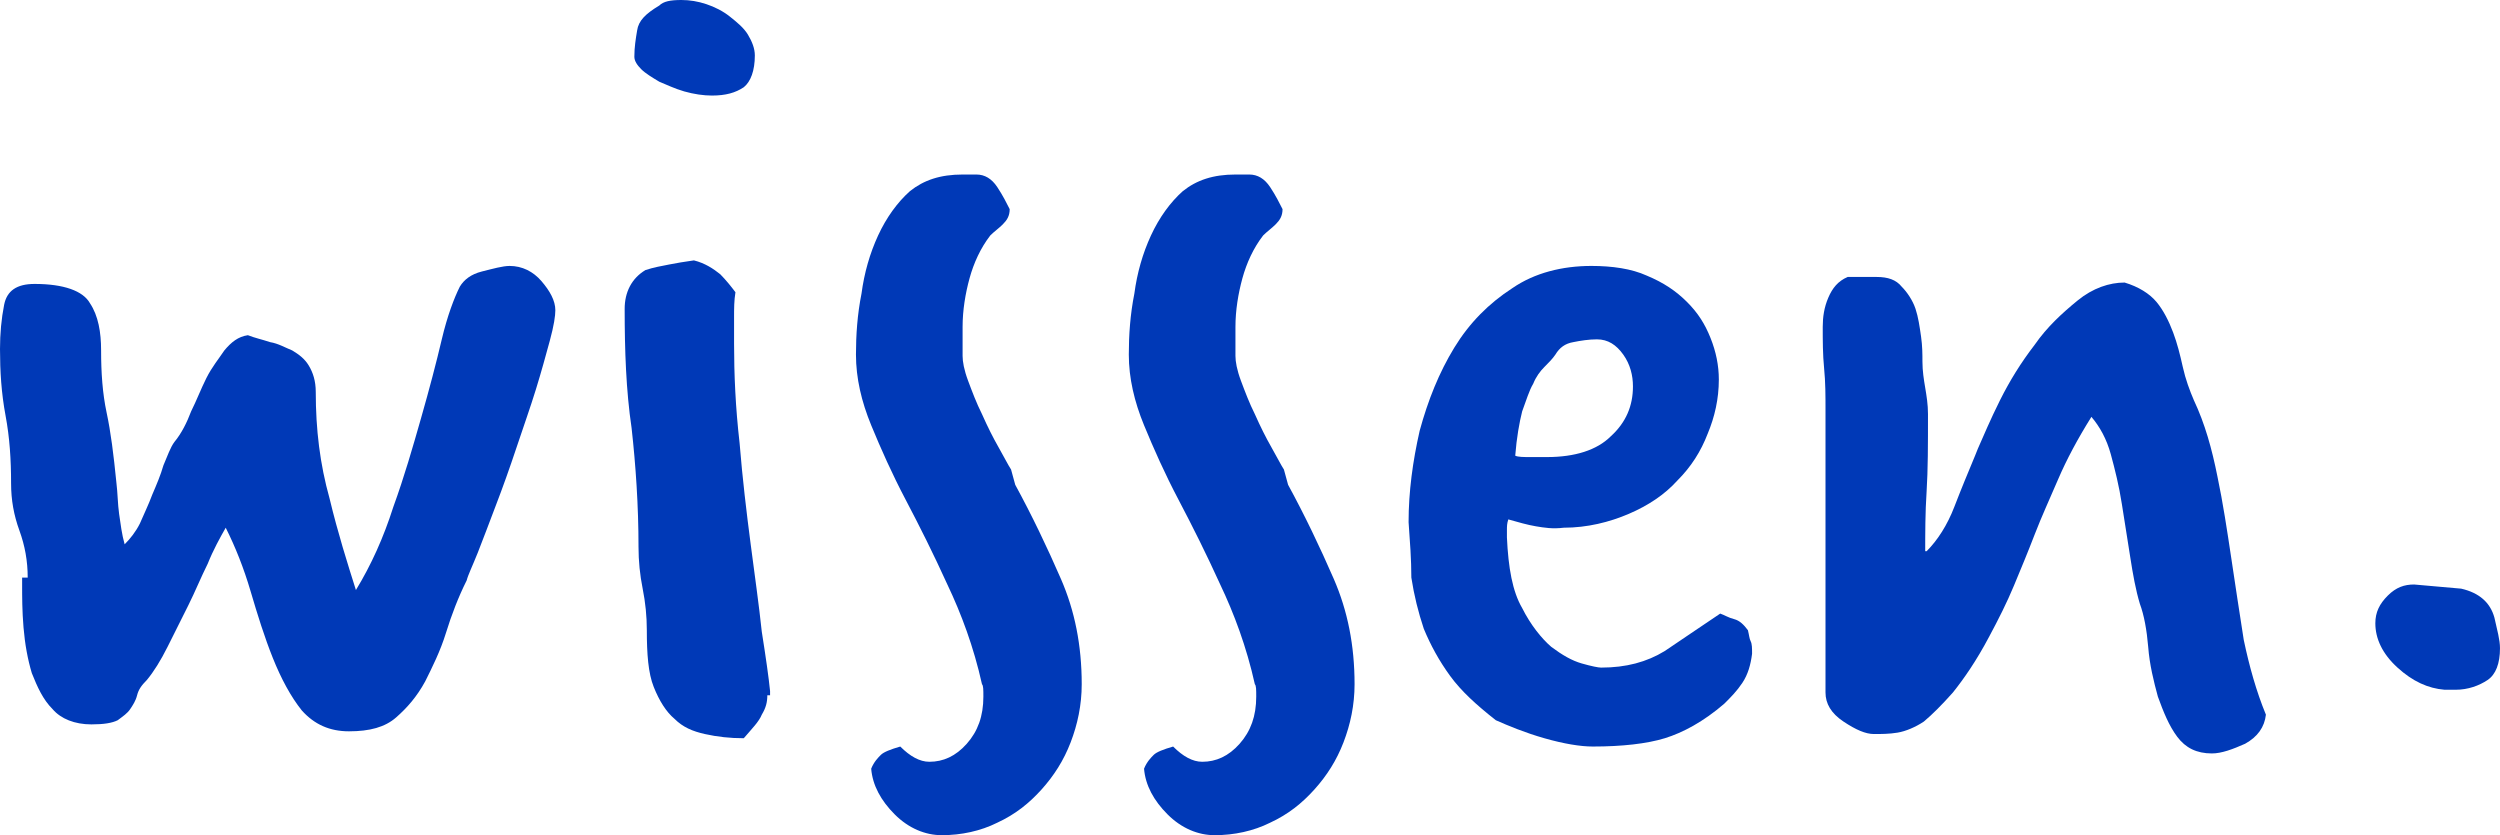
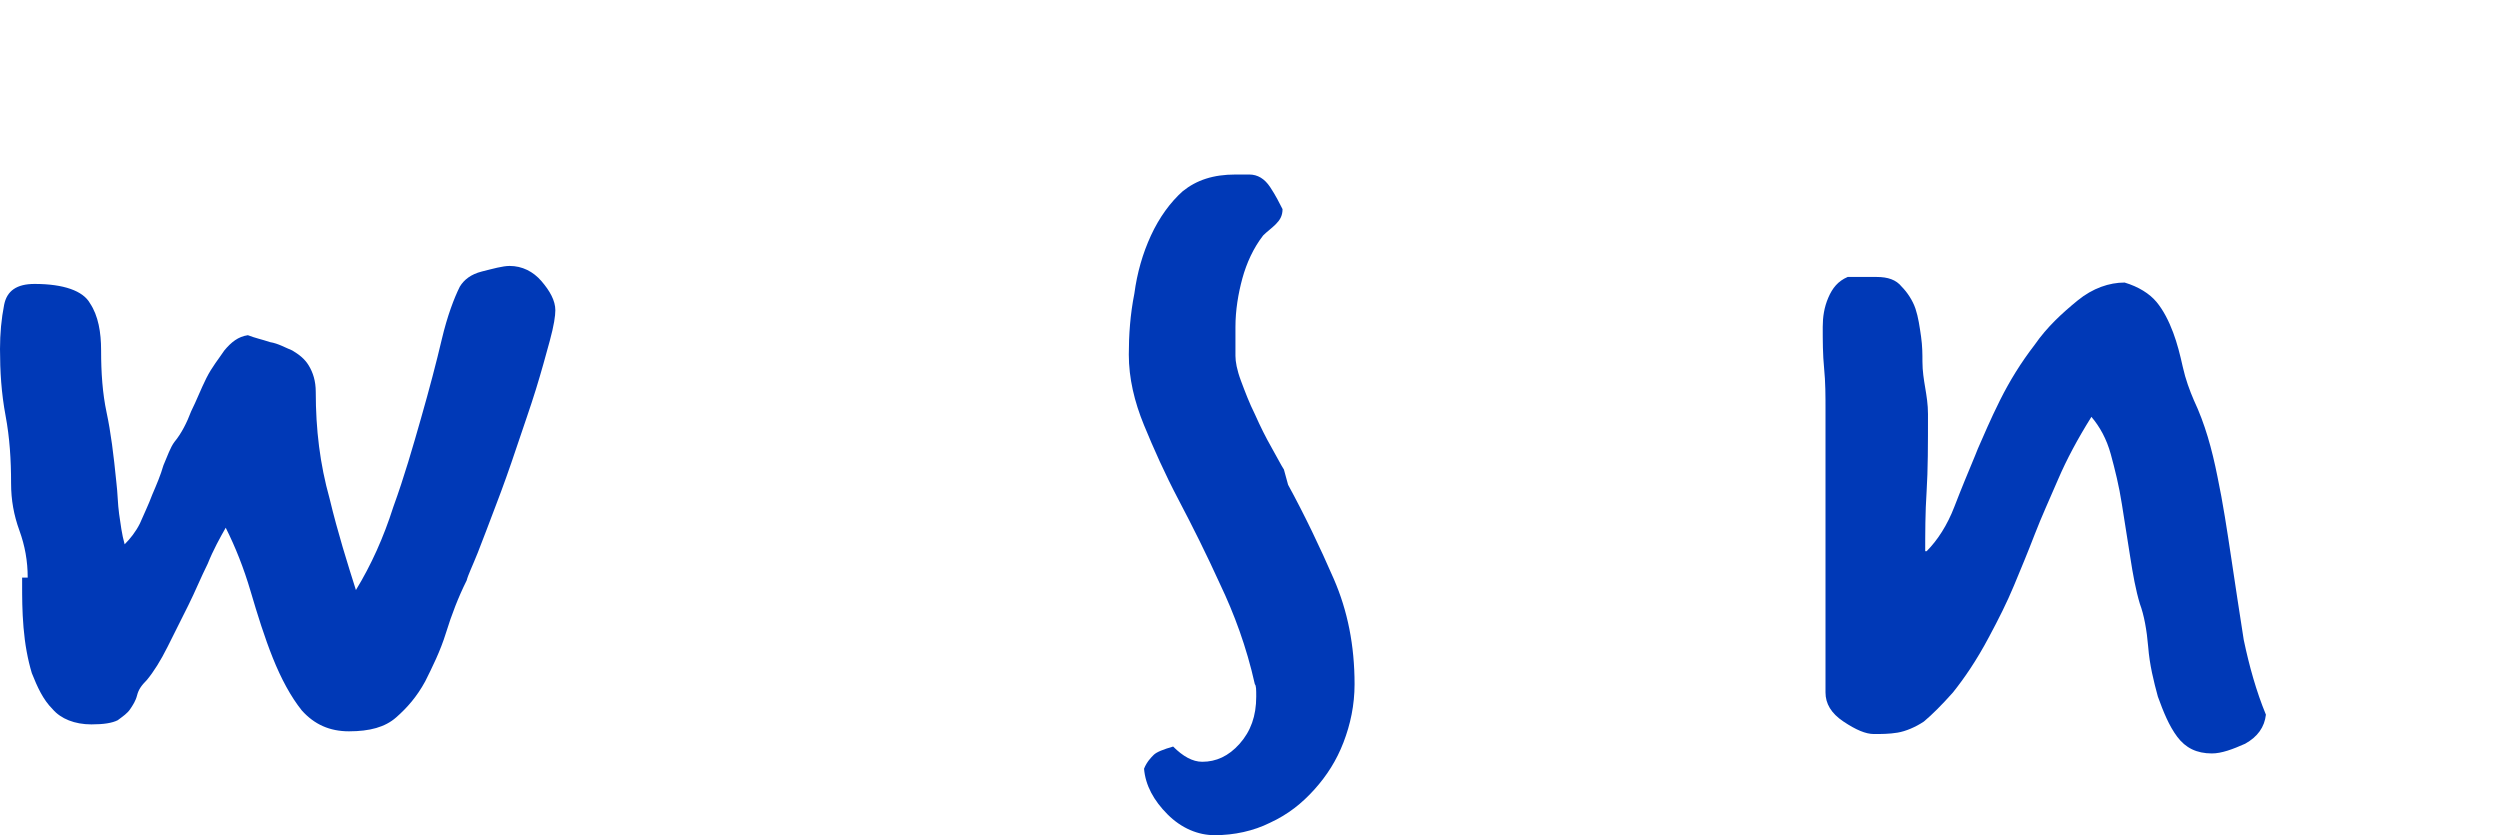
<svg xmlns="http://www.w3.org/2000/svg" version="1.1" id="Ebene_1" x="0px" y="0px" width="299.378px" height="100.015px" viewBox="0 0 299.378 100.015" enable-background="new 0 0 299.378 100.015" xml:space="preserve">
  <path fill="#0039b7" d="M3.317,69.164c0-1.99-0.332-3.814-0.995-5.639c-0.664-1.825-0.995-3.649-0.995-5.64  c0-2.819-0.166-5.474-0.664-8.127C0.166,47.104,0,44.451,0,41.797c0-1.824,0.166-3.648,0.497-5.308  c0.332-1.658,1.493-2.487,3.649-2.487c3.482,0,5.805,0.829,6.634,2.322c0.995,1.492,1.327,3.482,1.327,5.639  c0,2.654,0.166,5.142,0.664,7.464c0.497,2.322,0.829,4.976,1.16,8.293c0.166,1.327,0.166,2.654,0.332,3.814  c0.166,1.161,0.332,2.488,0.663,3.649c0.664-0.663,1.327-1.493,1.825-2.488c0.497-1.161,0.995-2.156,1.492-3.482  c0.498-1.161,0.995-2.322,1.327-3.483c0.498-1.161,0.829-2.156,1.327-2.819c0.829-0.995,1.492-2.322,1.99-3.649  c0.663-1.327,1.161-2.653,1.824-3.98s1.493-2.322,2.156-3.317c0.829-0.995,1.658-1.658,2.819-1.824  c0.83,0.332,1.659,0.497,2.654,0.829c0.995,0.166,1.824,0.664,2.653,0.995c0.829,0.498,1.493,0.995,1.99,1.824  c0.498,0.83,0.83,1.825,0.83,3.151c0,4.479,0.497,8.625,1.658,12.771c0.995,4.146,2.156,7.796,3.151,10.947  c1.824-2.985,3.317-6.303,4.479-9.952c1.326-3.648,2.321-7.132,3.316-10.615c0.996-3.482,1.825-6.634,2.488-9.454  c0.663-2.819,1.493-4.976,2.156-6.302c0.498-0.83,1.327-1.493,2.653-1.825c1.327-0.331,2.488-0.663,3.317-0.663  c1.493,0,2.82,0.663,3.815,1.824s1.658,2.322,1.658,3.483c0,0.663-0.166,1.824-0.663,3.648c-0.498,1.825-0.995,3.649-1.659,5.806  c-0.663,2.156-1.492,4.478-2.322,6.966c-0.829,2.488-1.658,4.81-2.487,6.966s-1.493,3.981-2.156,5.64s-1.161,2.653-1.327,3.317  c-0.995,1.99-1.824,4.146-2.487,6.303c-0.664,2.156-1.659,4.146-2.488,5.805c-0.995,1.824-2.156,3.151-3.483,4.313  c-1.326,1.161-3.151,1.658-5.639,1.658c-2.322,0-4.146-0.829-5.64-2.487c-1.327-1.659-2.487-3.814-3.483-6.303  c-0.995-2.488-1.824-5.142-2.653-7.961c-0.829-2.82-1.824-5.308-2.985-7.63c-0.663,1.161-1.493,2.653-2.156,4.313  c-0.829,1.658-1.493,3.317-2.322,4.976s-1.658,3.317-2.487,4.976c-0.83,1.659-1.659,2.985-2.488,3.98  c-0.663,0.664-0.995,1.161-1.161,1.825c-0.166,0.663-0.497,1.161-0.829,1.658c-0.332,0.498-0.829,0.829-1.493,1.327  c-0.663,0.331-1.658,0.497-3.151,0.497c-1.99,0-3.648-0.663-4.644-1.824c-1.161-1.161-1.825-2.653-2.488-4.313  c-0.497-1.658-0.829-3.482-0.995-5.474c-0.166-1.99-0.166-3.648-0.166-5.142v-0.829H3.317z" />
-   <path fill="#0039b7" d="M91.887,83.263c0,0.829-0.166,1.492-0.664,2.321c-0.331,0.83-1.161,1.659-2.156,2.82  c-1.658,0-3.151-0.166-4.644-0.498c-1.493-0.331-2.654-0.829-3.649-1.824c-0.995-0.829-1.824-2.156-2.487-3.814  c-0.664-1.659-0.829-3.981-0.829-6.801c0-1.658-0.166-3.317-0.498-4.976c-0.332-1.659-0.497-3.317-0.497-4.976  c0-4.977-0.332-9.786-0.83-14.265c-0.663-4.478-0.829-9.288-0.829-14.264c0-1.99,0.829-3.649,2.488-4.645  c0.995-0.331,1.99-0.497,2.819-0.663s1.824-0.332,2.985-0.497c1.327,0.331,2.322,0.995,3.151,1.658  c0.664,0.663,1.327,1.493,1.824,2.156c-0.165,0.995-0.165,1.99-0.165,2.985s0,1.99,0,3.151c0,3.649,0.165,7.63,0.663,11.942  c0.332,4.146,0.829,8.293,1.327,12.107c0.497,3.814,0.995,7.298,1.326,10.449c0.498,3.151,0.83,5.474,0.995,7.132v0.498H91.887z   M78.949,0.664C79.447,0.166,80.276,0,81.604,0c0.995,0,1.99,0.166,2.985,0.498s1.99,0.829,2.819,1.493  c0.829,0.663,1.658,1.326,2.156,2.155c0.497,0.83,0.829,1.659,0.829,2.488c0,1.824-0.497,3.151-1.327,3.814  c-0.995,0.664-2.156,0.995-3.814,0.995c-0.995,0-2.156-0.165-3.317-0.497s-2.156-0.829-2.985-1.161  c-0.829-0.497-1.658-0.995-2.156-1.493c-0.497-0.497-0.829-0.995-0.829-1.492c0-1.161,0.166-2.156,0.332-3.151  C76.462,2.488,77.291,1.659,78.949,0.664z" />
-   <path fill="#0039b7" d="M121.575,58.052c1.99,3.648,3.815,7.464,5.474,11.278s2.488,7.961,2.488,12.605  c0,2.488-0.498,4.81-1.327,6.966s-1.99,3.98-3.483,5.64c-1.492,1.658-3.151,2.985-5.308,3.98c-1.99,0.995-4.313,1.493-6.634,1.493  c-1.99,0-3.98-0.83-5.64-2.488c-1.658-1.658-2.653-3.483-2.819-5.474c0.331-0.829,0.829-1.326,1.161-1.658  c0.331-0.332,1.161-0.664,2.321-0.995c1.161,1.161,2.322,1.824,3.483,1.824c1.659,0,3.151-0.663,4.479-2.156  c1.327-1.492,1.99-3.317,1.99-5.64c0-0.829,0-1.326-0.166-1.492c-0.995-4.479-2.488-8.459-4.146-11.942  c-1.658-3.648-3.317-6.966-4.976-10.117c-1.659-3.151-2.985-6.137-4.146-8.956c-1.161-2.82-1.824-5.64-1.824-8.459  c0-2.322,0.165-4.811,0.663-7.298c0.332-2.488,0.995-4.811,1.99-6.967c0.995-2.155,2.322-3.98,3.814-5.308  c1.659-1.326,3.649-1.99,6.303-1.99c0.332,0,0.498,0,0.83,0c0.165,0,0.497,0,0.829,0c0.995,0,1.824,0.498,2.487,1.493  c0.664,0.995,1.161,1.99,1.493,2.653c0,0.83-0.332,1.327-0.829,1.825c-0.498,0.497-0.995,0.829-1.493,1.326  c-1.161,1.493-1.99,3.317-2.487,5.142c-0.498,1.825-0.83,3.815-0.83,5.806v3.483c0,0.663,0.166,1.658,0.664,2.985  c0.497,1.326,0.995,2.653,1.658,3.98c0.663,1.493,1.327,2.819,1.99,3.98c0.664,1.161,1.161,2.156,1.493,2.654L121.575,58.052z" />
  <path fill="#0039b7" d="M154.25,58.052c1.99,3.648,3.814,7.464,5.474,11.278c1.658,3.814,2.487,7.961,2.487,12.605  c0,2.488-0.497,4.81-1.326,6.966c-0.83,2.156-1.99,3.98-3.483,5.64c-1.493,1.658-3.151,2.985-5.308,3.98  c-1.99,0.995-4.313,1.493-6.635,1.493c-1.99,0-3.98-0.83-5.639-2.488c-1.659-1.658-2.654-3.483-2.819-5.474  c0.331-0.829,0.829-1.326,1.16-1.658c0.332-0.332,1.161-0.664,2.322-0.995c1.161,1.161,2.322,1.824,3.483,1.824  c1.658,0,3.151-0.663,4.479-2.156c1.326-1.492,1.99-3.317,1.99-5.64c0-0.829,0-1.326-0.166-1.492  c-0.995-4.479-2.488-8.459-4.146-11.942c-1.659-3.648-3.317-6.966-4.976-10.117c-1.659-3.151-2.986-6.137-4.147-8.956  c-1.16-2.82-1.824-5.64-1.824-8.459c0-2.322,0.166-4.811,0.664-7.298c0.331-2.488,0.995-4.811,1.99-6.967  c0.995-2.155,2.321-3.98,3.814-5.308c1.658-1.326,3.649-1.99,6.303-1.99c0.332,0,0.498,0,0.829,0c0.166,0,0.498,0,0.829,0  c0.995,0,1.825,0.498,2.488,1.493s1.161,1.99,1.493,2.653c0,0.83-0.332,1.327-0.83,1.825c-0.497,0.497-0.995,0.829-1.492,1.326  c-1.161,1.493-1.99,3.317-2.488,5.142c-0.497,1.825-0.829,3.815-0.829,5.806v3.483c0,0.663,0.166,1.658,0.663,2.985  c0.498,1.326,0.995,2.653,1.659,3.98c0.663,1.493,1.327,2.819,1.99,3.98s1.161,2.156,1.492,2.654L154.25,58.052z" />
-   <path fill="#0039b7" d="M168.68,62.529c0-3.648,0.498-7.297,1.327-10.946c0.995-3.649,2.322-6.966,4.146-9.951  c1.824-2.986,4.146-5.308,6.966-7.133c2.654-1.824,5.971-2.653,9.454-2.653c2.488,0,4.811,0.332,6.635,1.161  c1.99,0.829,3.482,1.824,4.81,3.151s2.156,2.653,2.819,4.313c0.664,1.658,0.996,3.316,0.996,4.976c0,2.322-0.498,4.479-1.327,6.469  c-0.829,2.156-1.99,3.98-3.649,5.639c-1.492,1.659-3.482,2.985-5.805,3.98c-2.322,0.996-4.976,1.659-7.796,1.659  c-1.326,0.166-2.321,0-3.316-0.166c-0.996-0.166-2.156-0.497-3.317-0.829c-0.166,0.497-0.166,0.829-0.166,1.327  c0,0.331,0,0.663,0,0.829c0.166,3.648,0.663,6.469,1.824,8.459c0.995,1.99,2.322,3.648,3.483,4.644  c1.326,0.995,2.487,1.659,3.648,1.99c1.161,0.332,1.99,0.498,2.322,0.498c2.985,0,5.474-0.664,7.63-1.99  c1.99-1.327,4.146-2.82,6.634-4.479c0.498,0.166,0.995,0.498,1.659,0.663c0.663,0.166,1.161,0.664,1.658,1.327  c0.166,0.664,0.166,0.995,0.332,1.327s0.166,0.829,0.166,1.492c-0.166,1.327-0.498,2.488-1.161,3.483  c-0.664,0.995-1.327,1.658-2.156,2.488c-2.488,2.156-4.976,3.482-7.132,4.146c-2.156,0.663-5.142,0.995-8.625,0.995  c-1.493,0-3.483-0.332-5.805-0.995c-2.322-0.664-4.313-1.493-5.806-2.156c-2.322-1.824-4.146-3.483-5.474-5.308  c-1.326-1.824-2.321-3.649-3.151-5.64c-0.663-1.99-1.16-3.98-1.492-6.137C169.012,67.008,168.846,64.852,168.68,62.529z   M181.451,54.568c0.332,0.166,0.995,0.166,1.824,0.166s1.493,0,1.99,0c3.317,0,5.972-0.829,7.63-2.488  c1.824-1.658,2.653-3.648,2.653-5.971c0-1.327-0.331-2.653-1.16-3.814c-0.83-1.161-1.825-1.824-3.151-1.824  c-0.996,0-1.991,0.165-2.82,0.331c-0.995,0.166-1.658,0.664-2.156,1.493c-0.331,0.497-0.829,0.995-1.326,1.492  c-0.498,0.498-0.995,1.161-1.327,1.99c-0.498,0.83-0.829,1.99-1.327,3.317C181.948,50.588,181.617,52.412,181.451,54.568z" />
  <path fill="#0039b7" d="M230.712,66.013c1.326-1.327,2.487-3.151,3.317-5.308c0.829-2.156,1.658-4.146,2.487-6.137l0.332-0.829  c0.663-1.493,1.492-3.483,2.653-5.806c1.161-2.321,2.488-4.478,4.146-6.634c1.493-2.156,3.317-3.815,5.142-5.308  c1.825-1.493,3.815-2.156,5.64-2.156c1.658,0.498,2.985,1.327,3.814,2.322c0.83,0.995,1.493,2.322,1.99,3.648  c0.498,1.327,0.83,2.654,1.161,4.146c0.332,1.493,0.829,2.82,1.327,3.98c1.327,2.82,2.156,5.806,2.819,9.123  c0.664,3.151,1.161,6.469,1.659,9.785c0.497,3.317,0.995,6.635,1.492,9.786c0.664,3.151,1.493,6.137,2.654,8.956  c-0.166,1.493-0.995,2.654-2.488,3.483c-1.492,0.663-2.819,1.161-3.98,1.161c-1.824,0-3.151-0.663-4.146-1.99  s-1.658-2.985-2.322-4.811c-0.497-1.824-0.995-3.814-1.161-5.971c-0.166-1.99-0.497-3.814-0.995-5.142  c-0.497-1.658-0.829-3.483-1.161-5.639c-0.331-2.156-0.663-4.146-0.995-6.303c-0.331-2.156-0.829-4.146-1.326-5.972  c-0.498-1.824-1.327-3.316-2.322-4.478c-1.659,2.653-2.985,5.142-3.98,7.463c-0.995,2.322-1.99,4.479-2.82,6.635  c-0.829,2.156-1.658,4.146-2.487,6.137s-1.825,3.98-2.985,6.137c-1.493,2.82-2.986,4.977-4.313,6.635  c-1.327,1.493-2.488,2.653-3.483,3.483c-0.995,0.663-2.156,1.161-3.151,1.326c-0.995,0.166-1.99,0.166-2.819,0.166  c-0.995,0-2.156-0.497-3.649-1.492c-1.492-0.995-2.156-2.156-2.156-3.483c0-6.137,0-11.942,0-17.084c0-5.308,0-10.78,0-16.752  c0-1.658,0-3.316-0.166-4.976c-0.165-1.658-0.165-3.317-0.165-4.976c0-1.161,0.165-2.322,0.663-3.483  c0.497-1.161,1.161-1.99,2.322-2.487c0.663,0,1.161,0,1.824,0s1.161,0,1.658,0c1.327,0,2.322,0.331,2.986,1.161  c0.663,0.663,1.326,1.658,1.658,2.653s0.497,2.156,0.663,3.317s0.166,2.156,0.166,2.985c0,1.161,0.166,2.156,0.332,3.151  s0.332,1.99,0.332,3.151c0,3.648,0,6.635-0.166,9.288c-0.166,2.488-0.166,4.976-0.166,7.298v-0.166H230.712z" />
-   <path fill="#0039b7" d="M292.743,82.599c-1.99-0.166-3.814-0.995-5.639-2.653c-1.825-1.659-2.654-3.483-2.654-5.308  c0-1.327,0.498-2.322,1.493-3.317s1.99-1.327,3.151-1.327l5.639,0.498c2.156,0.497,3.483,1.658,3.98,3.483  c0.332,1.492,0.664,2.653,0.664,3.648c0,1.824-0.498,3.151-1.493,3.814c-0.995,0.664-2.321,1.161-3.814,1.161H292.743z" />
</svg>